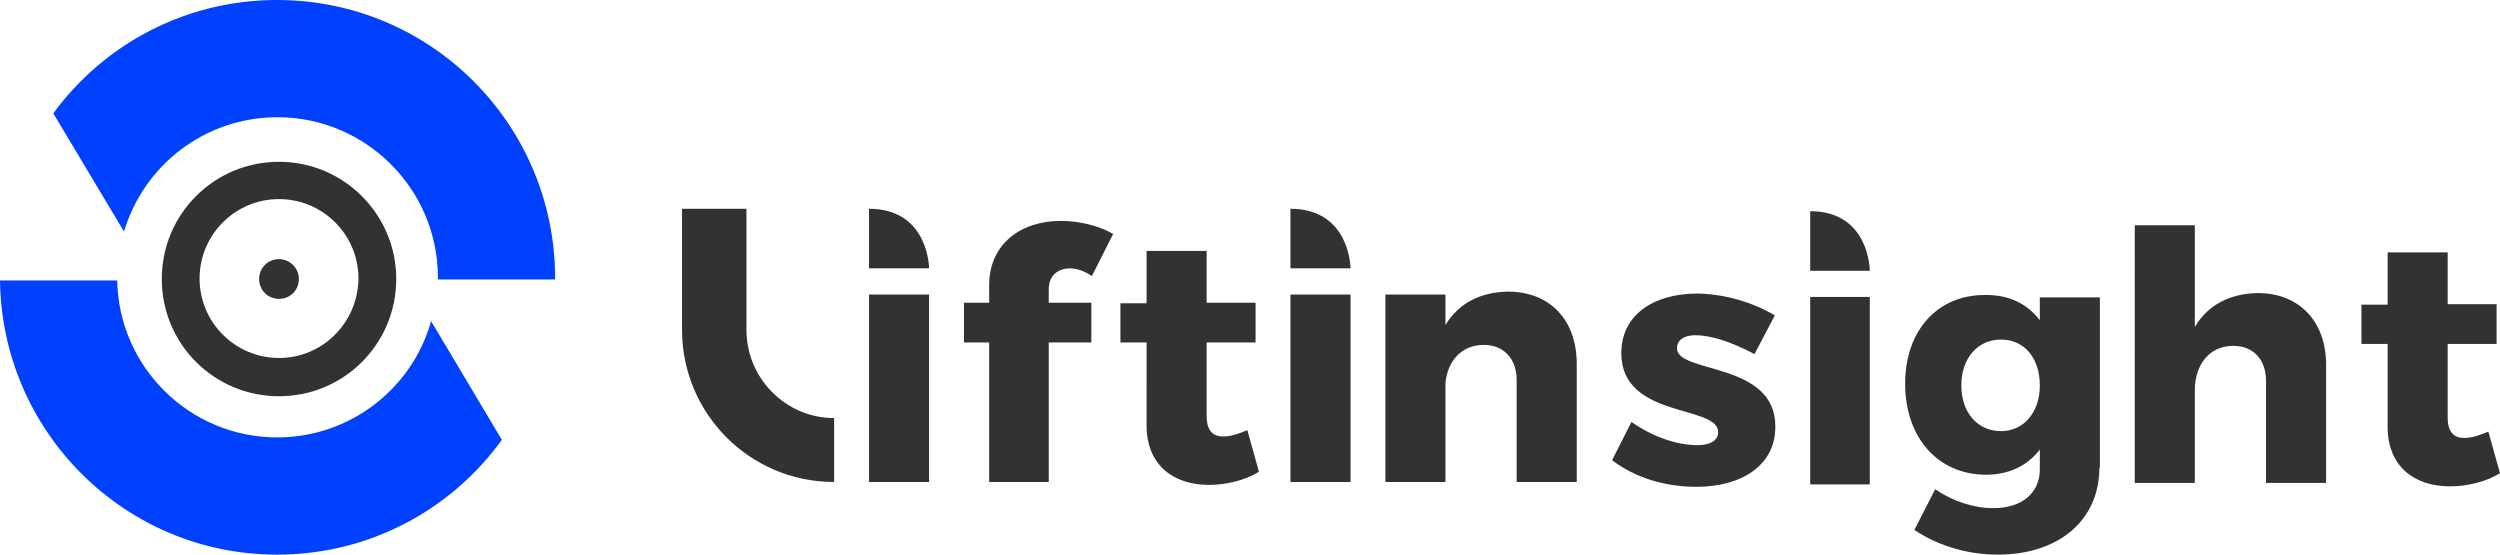
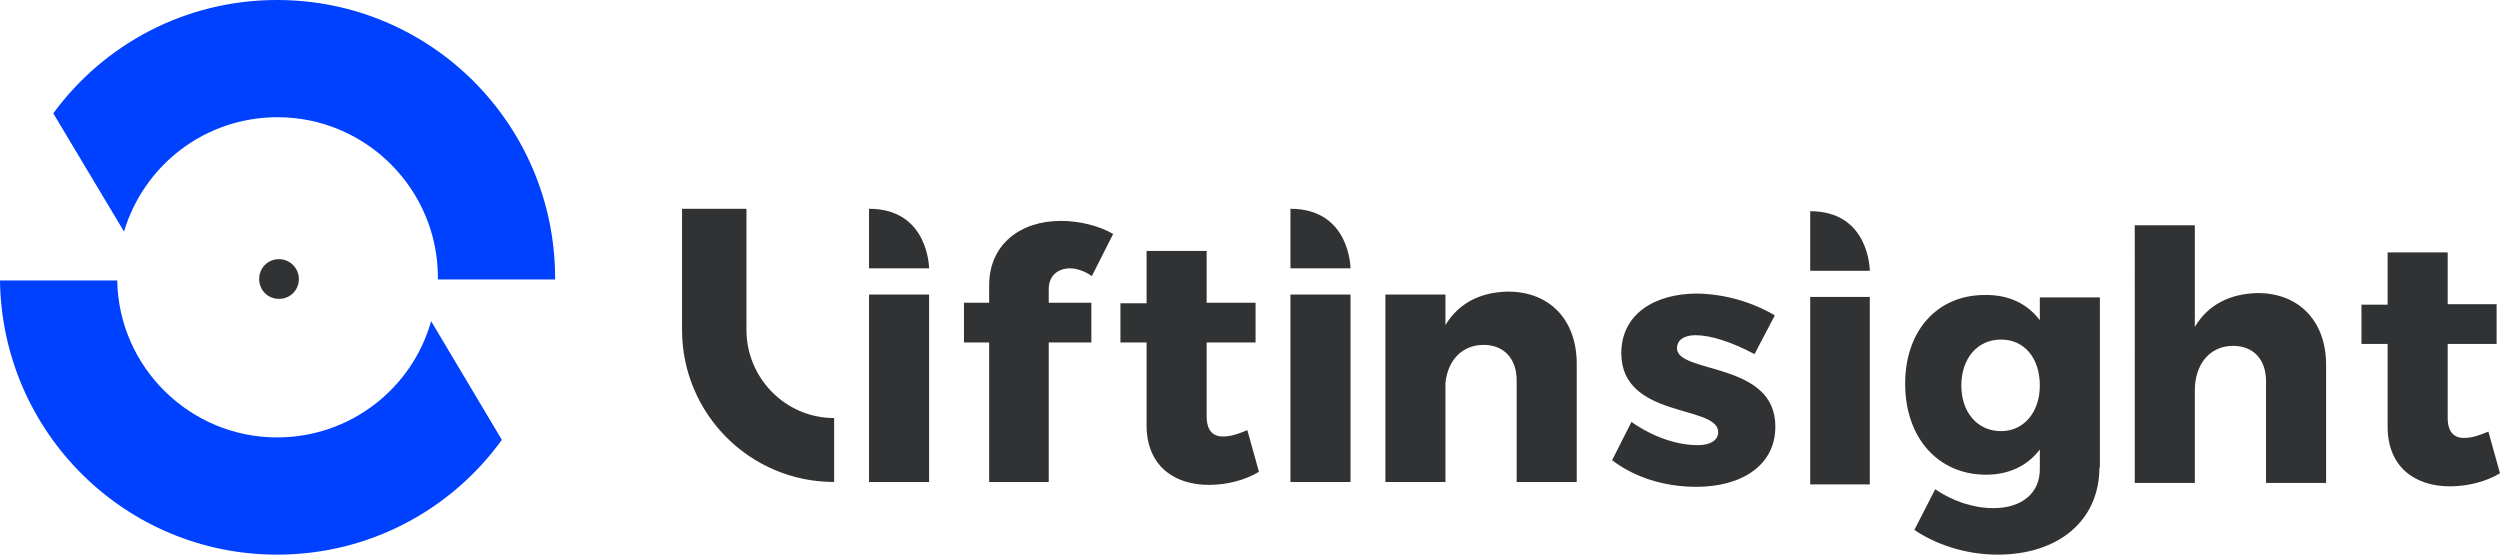
<svg xmlns="http://www.w3.org/2000/svg" height="114.5" width="516.1">
  <path d="M25.6 47.8c4.1-13.7 16.7-23.6 31.7-23.6 18.2 0 33.1 14.8 33.1 33.1v.4h24.2v-.4C114.5 25.6 88.9 0 57.2 0 38.2 0 21.4 9.2 11 23.4zM89 66.3c-3.9 13.9-16.7 24-31.8 24-18 0-32.7-14.5-33-32.4H0c.4 31.3 25.8 56.6 57.2 56.6 19.1 0 36-9.3 46.4-23.7z" fill="#0040ff" />
  <g fill="#313233">
-     <path d="M57.6 33.4c-13.4 0-24.2 10.8-24.2 24.2s10.8 24.2 24.2 24.2S81.8 71 81.8 57.6 70.9 33.4 57.6 33.4zm0 40.5c-9 0-16.4-7.3-16.4-16.4 0-9 7.3-16.4 16.4-16.4 9 0 16.4 7.3 16.4 16.4-.1 9.1-7.4 16.4-16.4 16.4z" />
    <path d="M61.7 57.6c0 2.3-1.8 4.1-4.1 4.1s-4.1-1.8-4.1-4.1 1.8-4.1 4.1-4.1c2.2 0 4.1 1.8 4.1 4.1zM154.1 68.1v-25h-13.3v25c0 17.3 14 31.4 31.4 31.4V86.3c-10 0-18.1-8.2-18.1-18.2zM216.5 59.7v2.8h8.8v8.2h-8.8v28.8h-12.3V70.7H199v-8.2h5.2v-3.6c0-8.5 6.5-13.3 14.8-13.3 3.8 0 7.9 1 10.8 2.7l-4.4 8.7c-1.4-1-3.1-1.6-4.5-1.6-2.4 0-4.4 1.4-4.4 4.3zM259.9 97.4c-2.8 1.7-6.6 2.7-10.3 2.7-7.5 0-12.9-4.2-12.9-12.3V70.7h-5.4v-8.1h5.4V51.8h12.4v10.7h10.1v8.2h-10.1v15.2c0 3 1.3 4.3 3.6 4.2 1.3 0 2.9-.5 4.8-1.3zM266.4 99.5V60.8h12.4v38.7zm0-56.4v12.3h12.4c0 .1 0-12.3-12.4-12.3zM325.5 75.1v24.4h-12.4v-21c0-4.5-2.7-7.3-6.8-7.3-4.5 0-7.4 3.2-7.9 7.8v20.5H286V60.8h12.4v6.3c2.7-4.5 7.2-6.8 12.9-6.9 8.6 0 14.2 5.8 14.2 14.9zM366.4 65.1l-4.2 8c-4.7-2.5-9-3.9-12.2-3.9-2.2 0-3.8.9-3.8 2.7 0 5.3 20.4 2.7 20.3 16.2 0 8-7 12.4-16.3 12.4-6.5 0-12.7-1.9-17.4-5.5l4-7.9c4.4 3.1 9.4 4.8 13.7 4.8 2.4 0 4.2-.9 4.2-2.7 0-5.7-20-2.7-20-16.3 0-8 6.8-12.3 15.7-12.3 5.6.1 11.2 1.7 16 4.5zM373.7 100V61.3H386V100zm0-56.4v12.3H386s0-12.3-12.3-12.3zM433.4 96.5c0 11-8.5 18-21 18-6.8 0-12.9-2.2-17.2-5.1l4.3-8.4c3.5 2.4 7.8 3.9 12 3.9 6 0 9.6-3.2 9.6-8v-4.1c-2.5 3.3-6.3 5.2-11.1 5.2-9.8 0-16.7-7.5-16.7-18.8 0-11 6.7-18.3 16.4-18.3 5-.1 8.8 1.8 11.4 5.2v-4.7h12.4v35.1zm-12.3-16.9c0-5.7-3.2-9.5-8-9.5-4.9 0-8.2 3.9-8.2 9.5 0 5.5 3.3 9.4 8.2 9.4 4.7 0 8-3.9 8-9.4zM480.2 75.3v24.4h-12.4v-21c0-4.5-2.6-7.3-6.8-7.3-4.9 0-7.9 3.9-7.9 9.2v19.1h-12.4V46.5h12.4v21c2.7-4.6 7.3-6.9 13-7 8.5 0 14.1 5.8 14.1 14.8zM516.1 97.7c-2.8 1.7-6.6 2.7-10.3 2.7-7.5 0-12.9-4.2-12.9-12.3V71h-5.4v-8.1h5.4V52.1h12.4v10.7h10.1V71h-10.1v15.2c0 3 1.3 4.3 3.6 4.2 1.3 0 2.9-.5 4.8-1.3zM179.4 99.5V60.8h12.4v38.7zM179.4 43.1v12.3h12.4c0 .1 0-12.3-12.4-12.3z" />
  </g>
</svg>